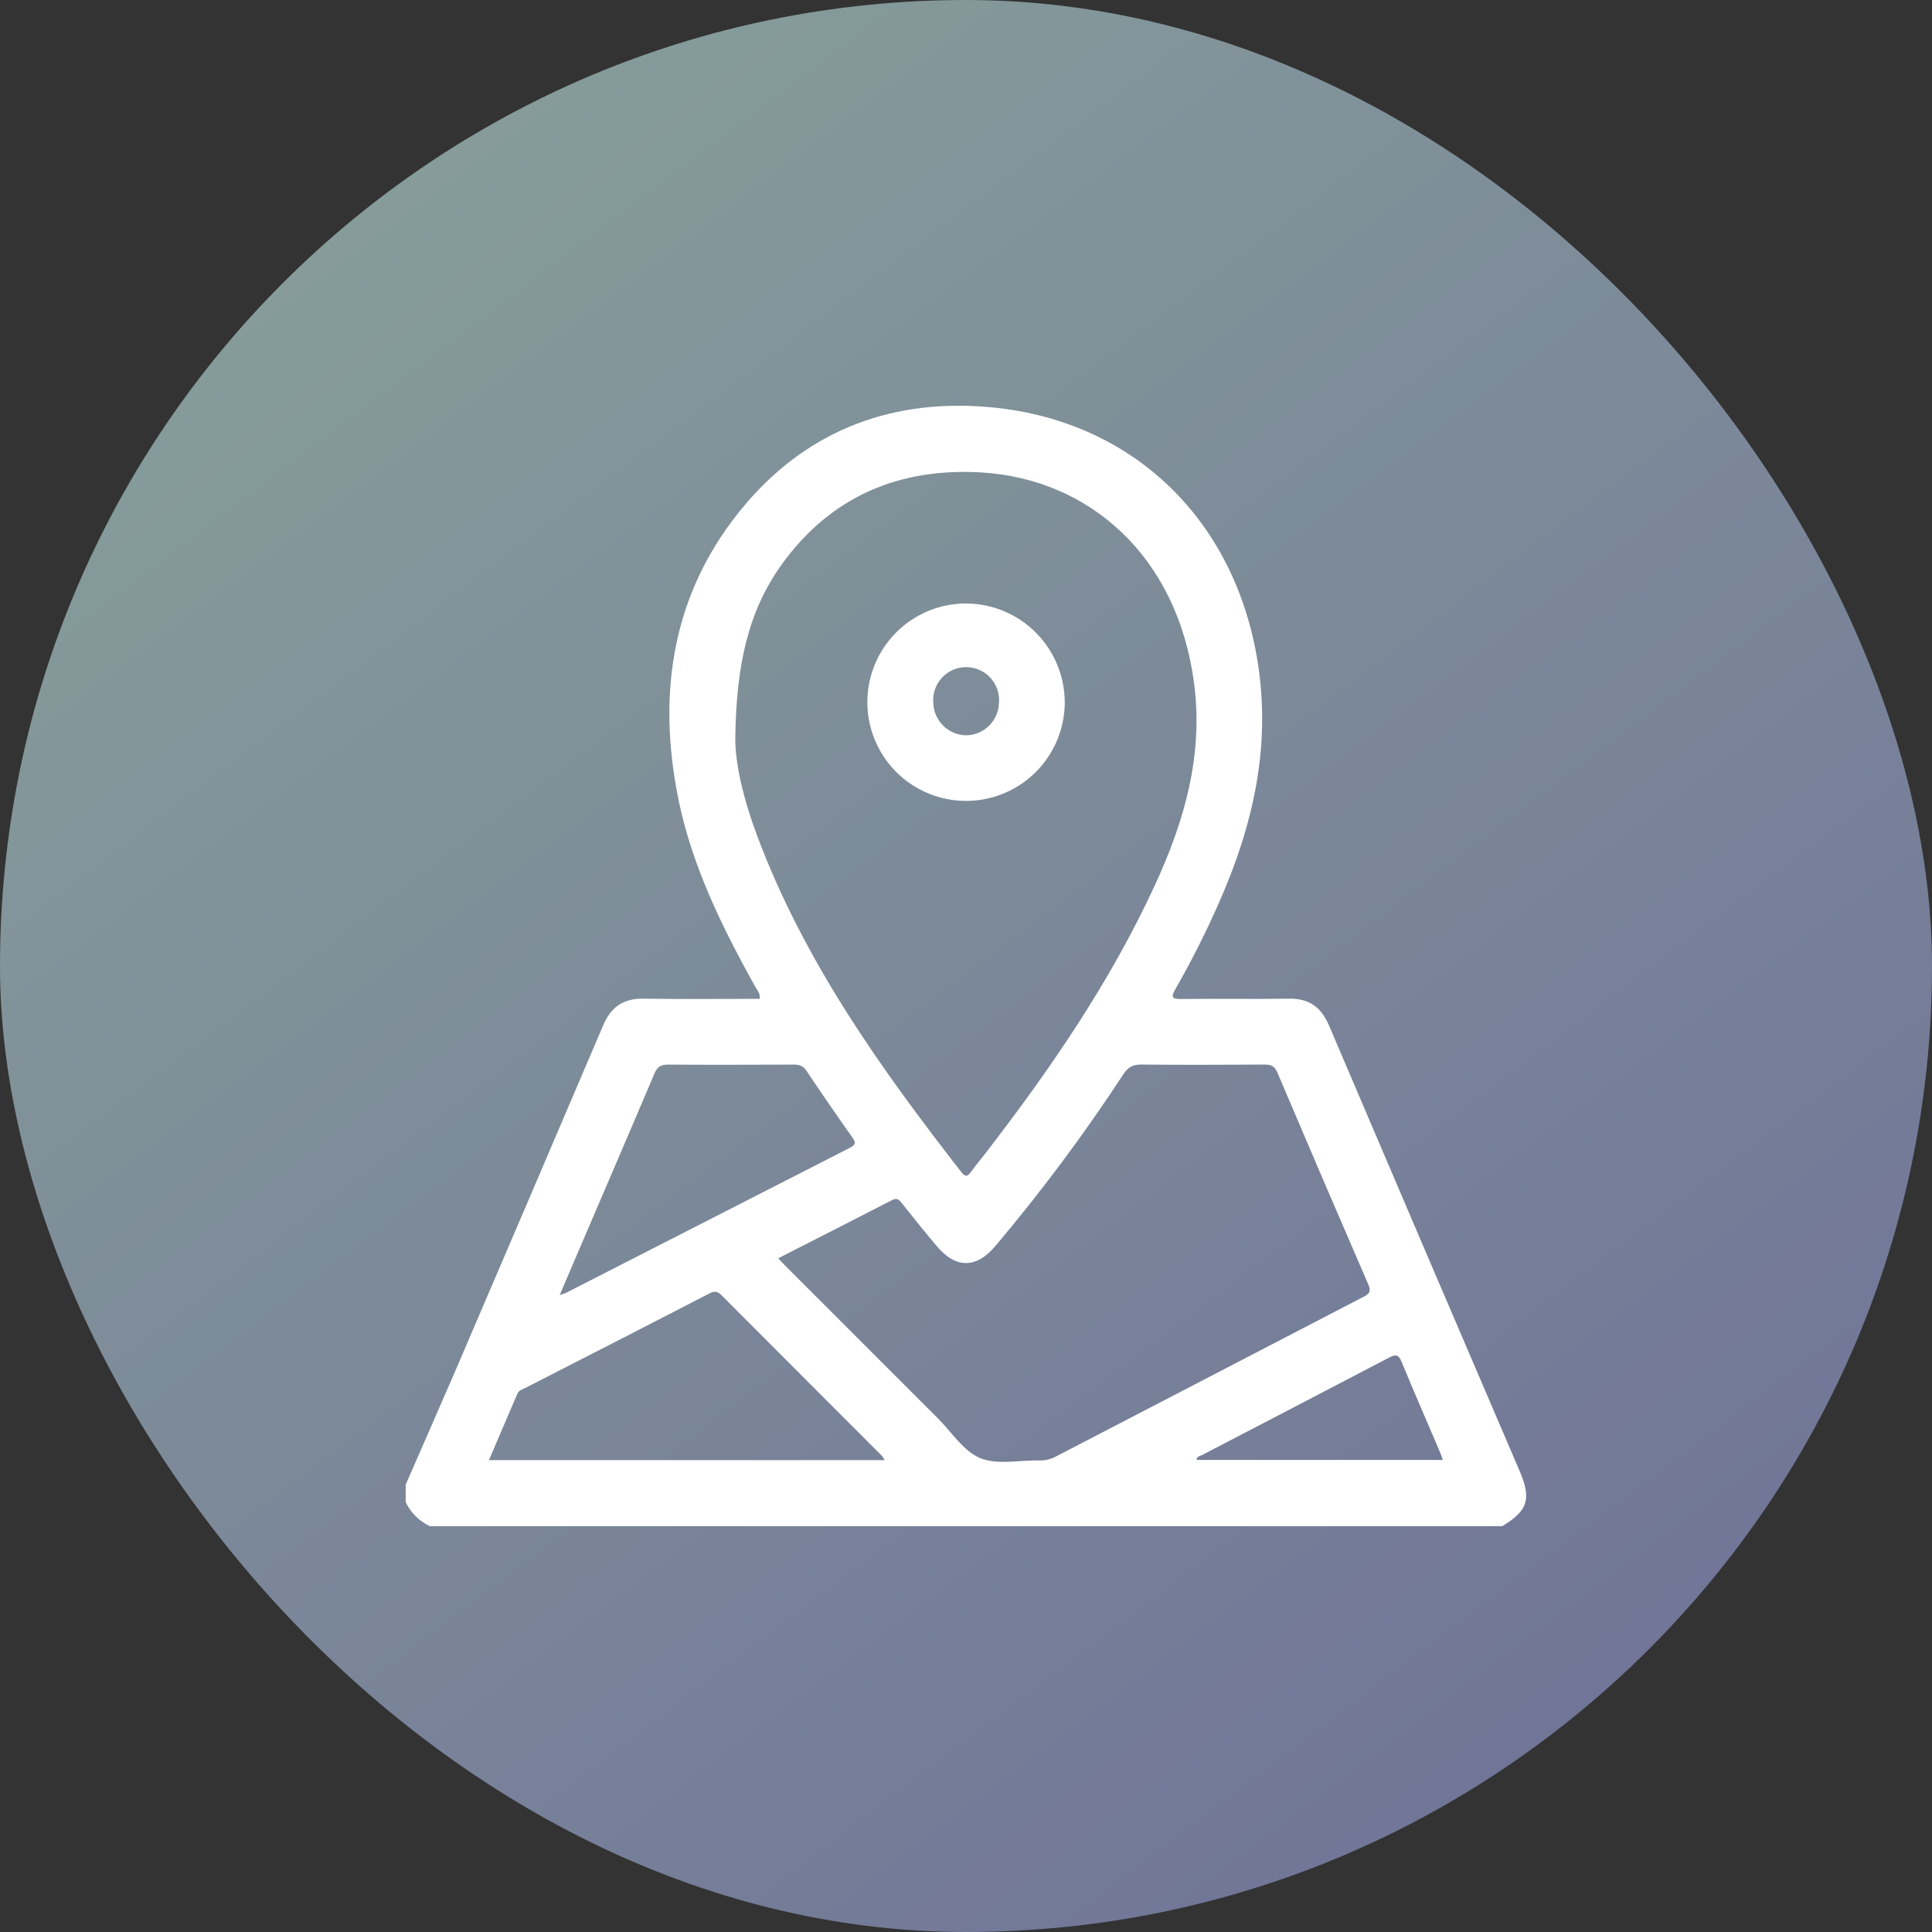
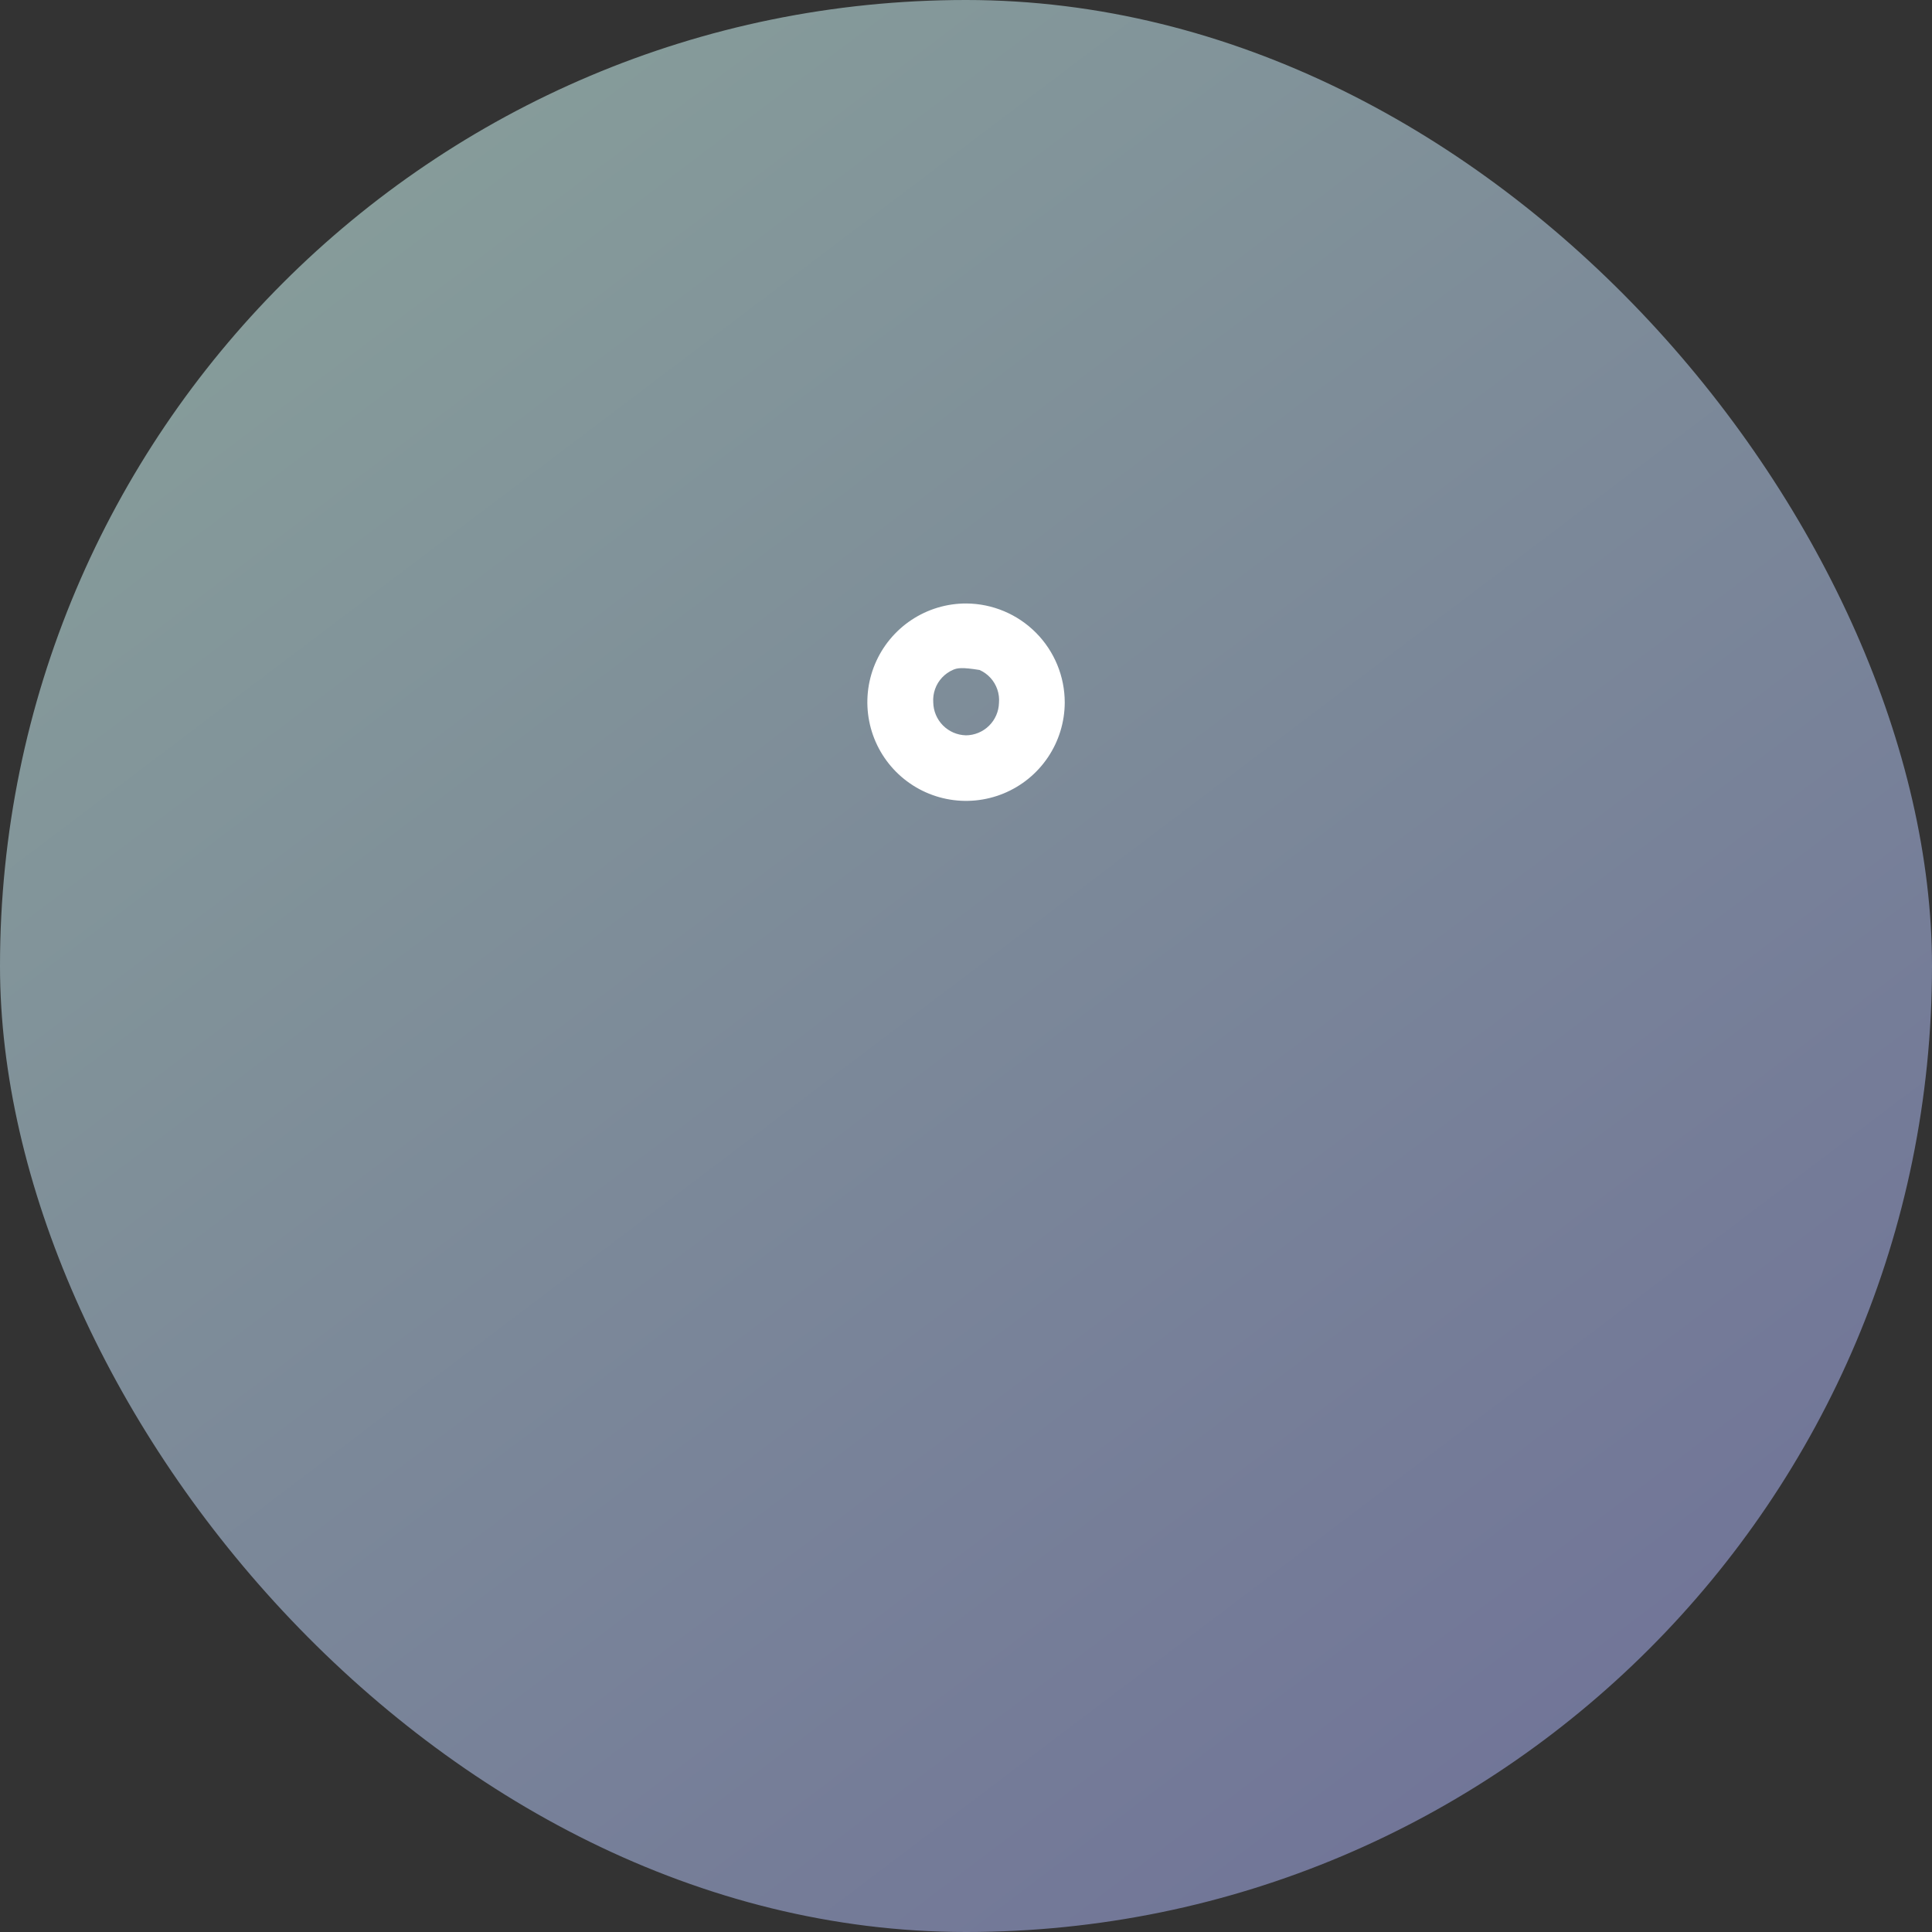
<svg xmlns="http://www.w3.org/2000/svg" width="100" height="100" viewBox="0 0 100 100" fill="none">
  <rect x="0" y="0" width="100" height="100" fill="#333333" stroke="none" />
  <rect width="100" height="100" rx="50" fill="url(#paint0_linear_20_52)" />
  <g clip-path="url(#clip0_20_52)">
-     <path d="M21 76.844C21.871 74.844 22.75 72.848 23.616 70.844C26.156 64.924 28.69 59 31.22 53.073C31.627 52.117 32.265 51.674 33.309 51.691C35.308 51.723 37.309 51.7 39.325 51.7C39.363 51.404 39.172 51.222 39.059 51.018C37.365 47.957 35.815 44.819 35.115 41.371C33.978 35.764 34.821 30.503 38.62 26.058C41.941 22.174 46.346 20.591 51.389 21.09C58.741 21.818 63.949 26.984 65.102 34.293C65.791 38.666 64.855 42.719 63.117 46.672C62.443 48.209 61.689 49.709 60.855 51.166C60.62 51.575 60.602 51.718 61.152 51.709C63.003 51.683 64.853 51.723 66.702 51.69C67.746 51.672 68.382 52.121 68.788 53.077C72.07 60.773 75.361 68.465 78.661 76.152C79.278 77.59 79.08 78.199 77.751 78.996H22.251C21.703 78.739 21.261 78.3 21 77.754L21 76.844ZM38.059 38.123C38.026 39.474 38.496 41.412 39.203 43.294C41.625 49.753 45.571 55.291 49.766 60.678C49.982 60.954 50.098 60.875 50.264 60.647C50.497 60.326 50.753 60.023 50.995 59.71C54.356 55.356 57.462 50.838 59.774 45.824C61.303 42.508 62.292 39.101 61.806 35.37C60.95 28.801 56.385 24.777 50.775 24.452C46.535 24.206 42.996 25.703 40.467 29.208C38.703 31.657 38.116 34.478 38.059 38.123ZM40.279 65.129C40.471 65.329 40.597 65.47 40.729 65.598C43.33 68.2 45.932 70.802 48.535 73.403C49.255 74.122 49.868 75.116 50.739 75.473C51.63 75.838 52.777 75.569 53.81 75.593C54.111 75.599 54.407 75.525 54.671 75.38C59.974 72.624 65.275 69.871 70.576 67.123C70.88 66.965 70.981 66.846 70.827 66.492C69.245 62.844 67.677 59.191 66.124 55.533C65.981 55.192 65.805 55.098 65.456 55.101C63.324 55.116 61.191 55.123 59.059 55.101C58.623 55.101 58.384 55.242 58.149 55.597C56.124 58.692 53.913 61.66 51.527 64.486C50.537 65.664 49.48 65.673 48.495 64.509C47.874 63.775 47.273 63.023 46.676 62.273C46.536 62.099 46.432 61.982 46.173 62.117C44.232 63.119 42.283 64.105 40.279 65.129ZM45.793 75.576C45.754 75.502 45.708 75.431 45.657 75.365C42.88 72.587 40.105 69.808 37.332 67.027C37.111 66.805 36.952 66.829 36.702 66.958C33.535 68.592 30.364 70.219 27.19 71.839C27.041 71.914 26.86 71.953 26.785 72.127C26.295 73.264 25.807 74.402 25.307 75.576H45.793ZM28.97 67.029C29.068 67.004 29.165 66.973 29.259 66.937C34.172 64.425 39.086 61.915 44 59.406C44.319 59.243 44.288 59.12 44.113 58.868C43.309 57.731 42.518 56.582 41.741 55.422C41.567 55.163 41.369 55.102 41.084 55.103C38.915 55.112 36.745 55.118 34.577 55.103C34.196 55.103 34.022 55.217 33.873 55.567C32.463 58.896 31.03 62.216 29.608 65.538C29.408 65.996 29.212 66.459 28.97 67.029ZM74.68 75.565C74.624 75.407 74.585 75.283 74.535 75.166C73.87 73.607 73.191 72.053 72.545 70.485C72.384 70.097 72.231 70.095 71.891 70.273C68.67 71.962 65.439 73.634 62.215 75.315C62.11 75.37 61.947 75.374 61.929 75.565H74.68Z" fill="white" />
-     <path d="M55.111 36.365C55.107 37.376 54.804 38.362 54.239 39.2C53.675 40.038 52.875 40.689 51.94 41.072C51.005 41.455 49.978 41.553 48.988 41.352C47.998 41.152 47.09 40.662 46.378 39.946C45.666 39.229 45.182 38.317 44.989 37.326C44.795 36.334 44.899 35.308 45.288 34.376C45.678 33.444 46.335 32.648 47.176 32.089C48.018 31.53 49.006 31.233 50.016 31.236C51.37 31.244 52.667 31.789 53.621 32.75C54.576 33.711 55.112 35.011 55.111 36.365ZM49.993 38.061C50.441 38.058 50.87 37.881 51.19 37.567C51.51 37.253 51.695 36.827 51.707 36.379C51.727 36.145 51.698 35.909 51.622 35.687C51.546 35.464 51.425 35.259 51.267 35.086C51.108 34.912 50.916 34.773 50.701 34.678C50.486 34.582 50.254 34.532 50.019 34.53C49.783 34.529 49.55 34.576 49.334 34.668C49.118 34.761 48.924 34.898 48.763 35.069C48.602 35.24 48.478 35.443 48.4 35.665C48.321 35.886 48.289 36.122 48.305 36.356C48.313 36.803 48.492 37.23 48.806 37.547C49.121 37.865 49.545 38.048 49.992 38.06L49.993 38.061Z" fill="white" />
+     <path d="M55.111 36.365C55.107 37.376 54.804 38.362 54.239 39.2C53.675 40.038 52.875 40.689 51.94 41.072C51.005 41.455 49.978 41.553 48.988 41.352C47.998 41.152 47.09 40.662 46.378 39.946C45.666 39.229 45.182 38.317 44.989 37.326C44.795 36.334 44.899 35.308 45.288 34.376C45.678 33.444 46.335 32.648 47.176 32.089C48.018 31.53 49.006 31.233 50.016 31.236C51.37 31.244 52.667 31.789 53.621 32.75C54.576 33.711 55.112 35.011 55.111 36.365ZM49.993 38.061C50.441 38.058 50.87 37.881 51.19 37.567C51.51 37.253 51.695 36.827 51.707 36.379C51.727 36.145 51.698 35.909 51.622 35.687C51.546 35.464 51.425 35.259 51.267 35.086C51.108 34.912 50.916 34.773 50.701 34.678C49.783 34.529 49.55 34.576 49.334 34.668C49.118 34.761 48.924 34.898 48.763 35.069C48.602 35.24 48.478 35.443 48.4 35.665C48.321 35.886 48.289 36.122 48.305 36.356C48.313 36.803 48.492 37.23 48.806 37.547C49.121 37.865 49.545 38.048 49.992 38.06L49.993 38.061Z" fill="white" />
  </g>
  <defs>
    <linearGradient id="paint0_linear_20_52" x1="19" y1="9.5" x2="81" y2="91.5" gradientUnits="userSpaceOnUse">
      <stop stop-color="#869C9A" />
      <stop offset="1" stop-color="#717598" />
    </linearGradient>
    <clipPath id="clip0_20_52">
      <rect width="58" height="58" fill="white" transform="translate(21 21)" />
    </clipPath>
  </defs>
</svg>